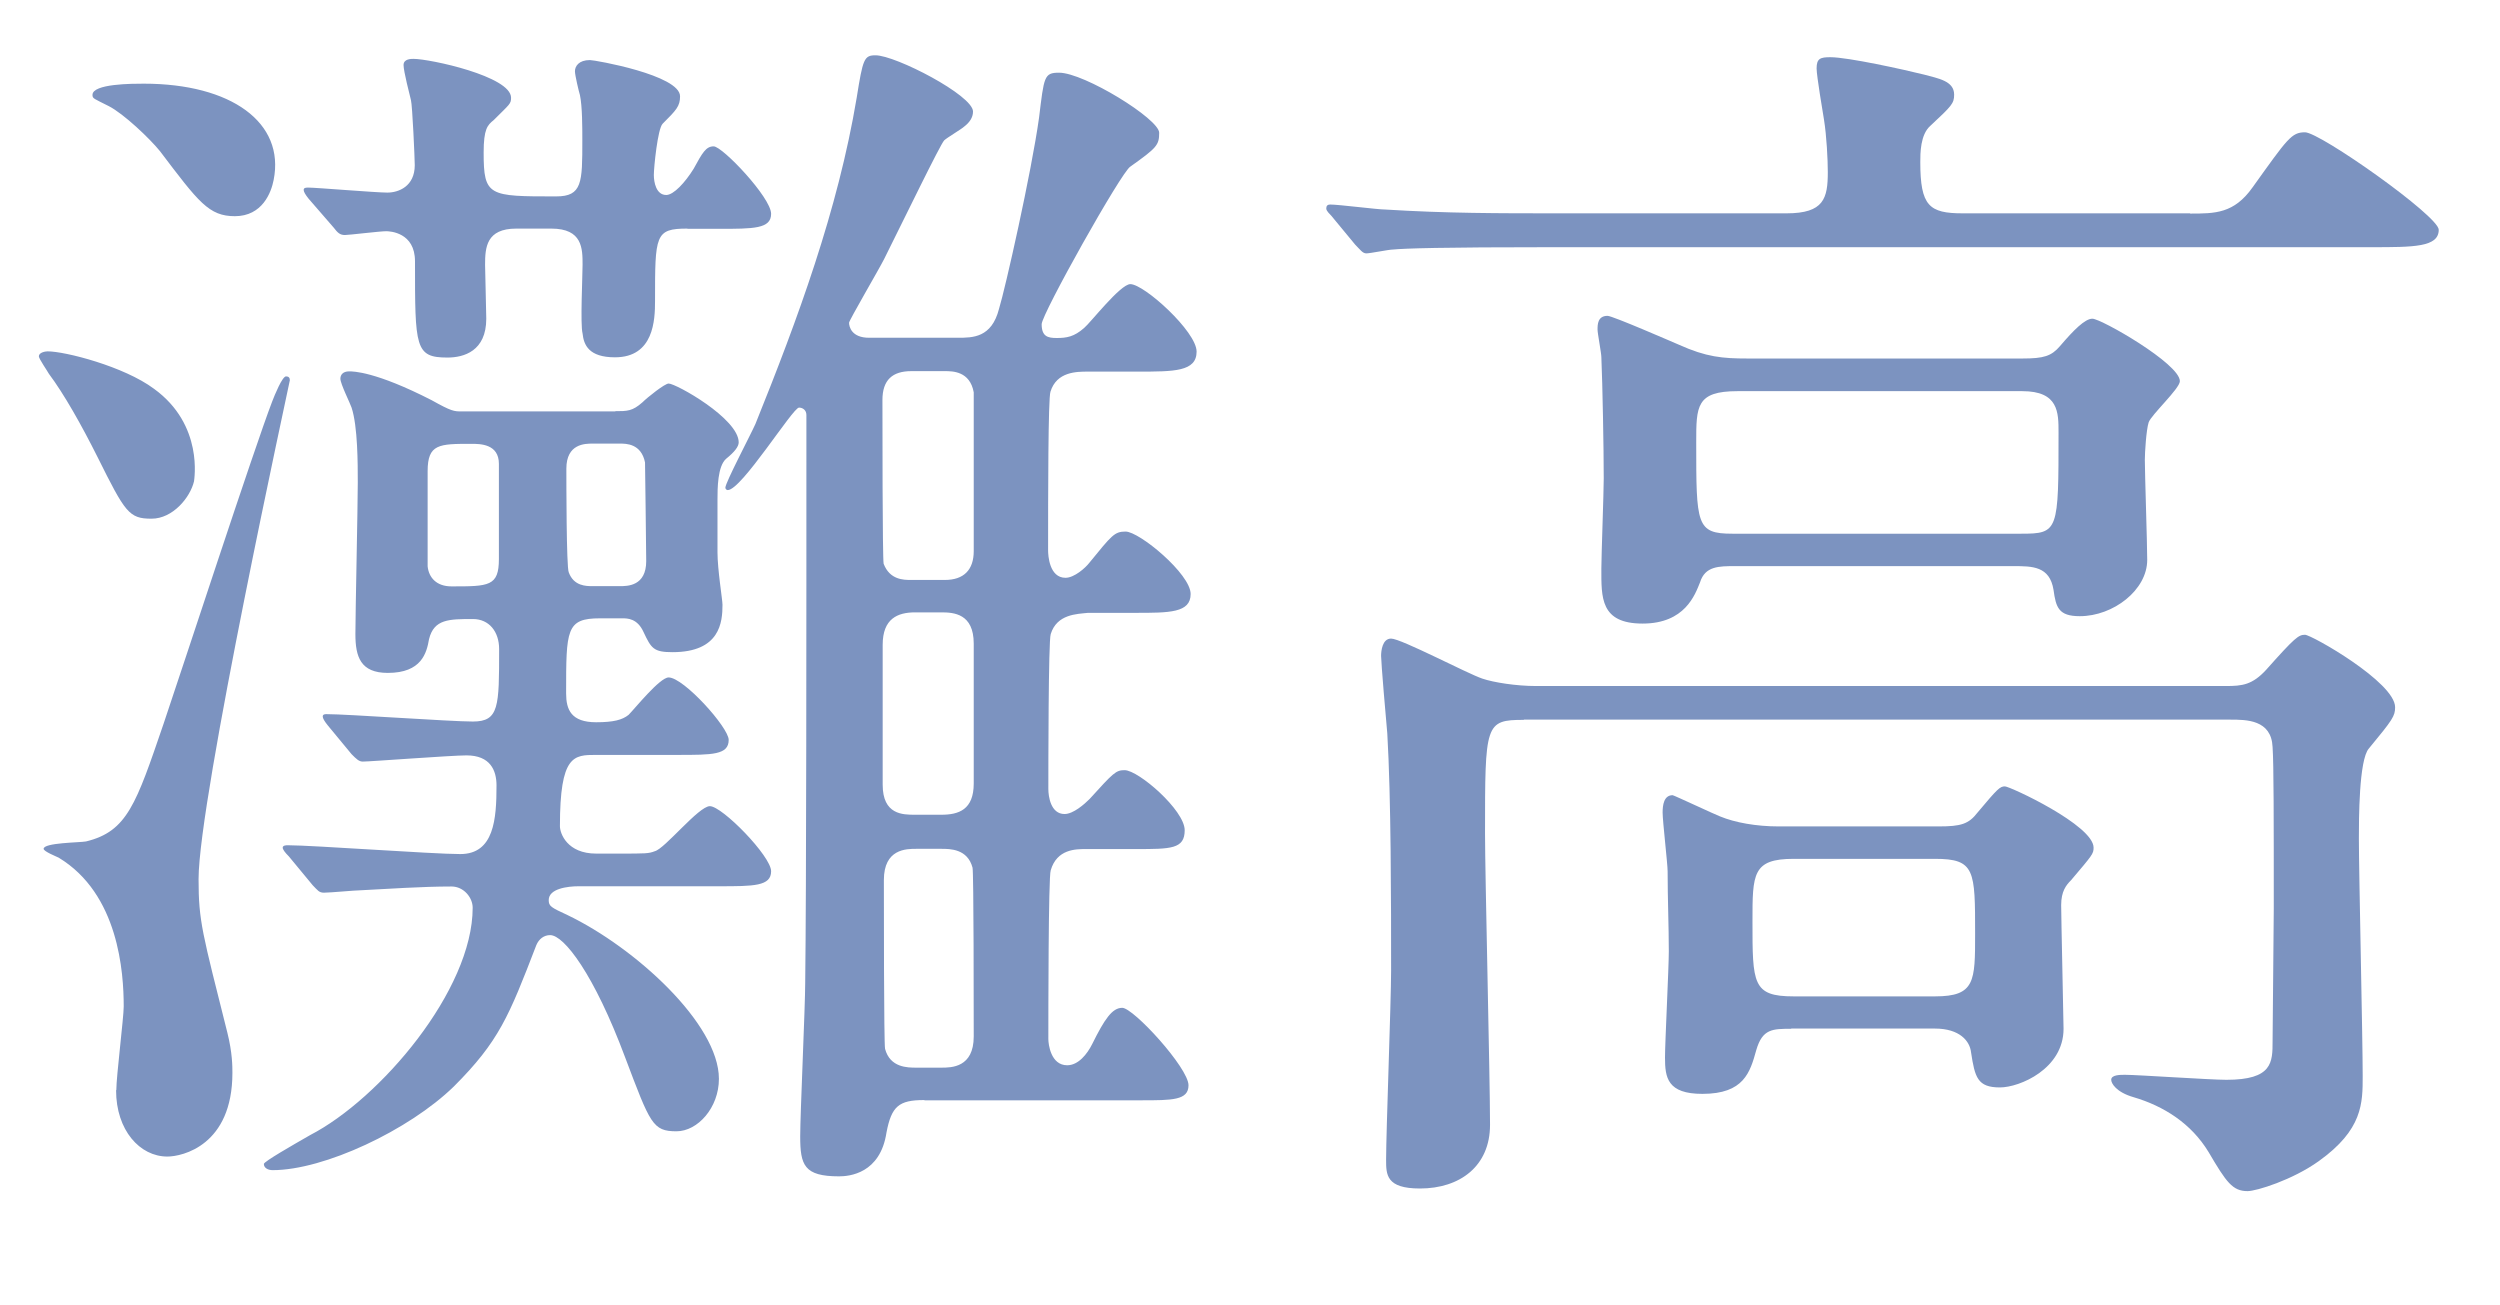
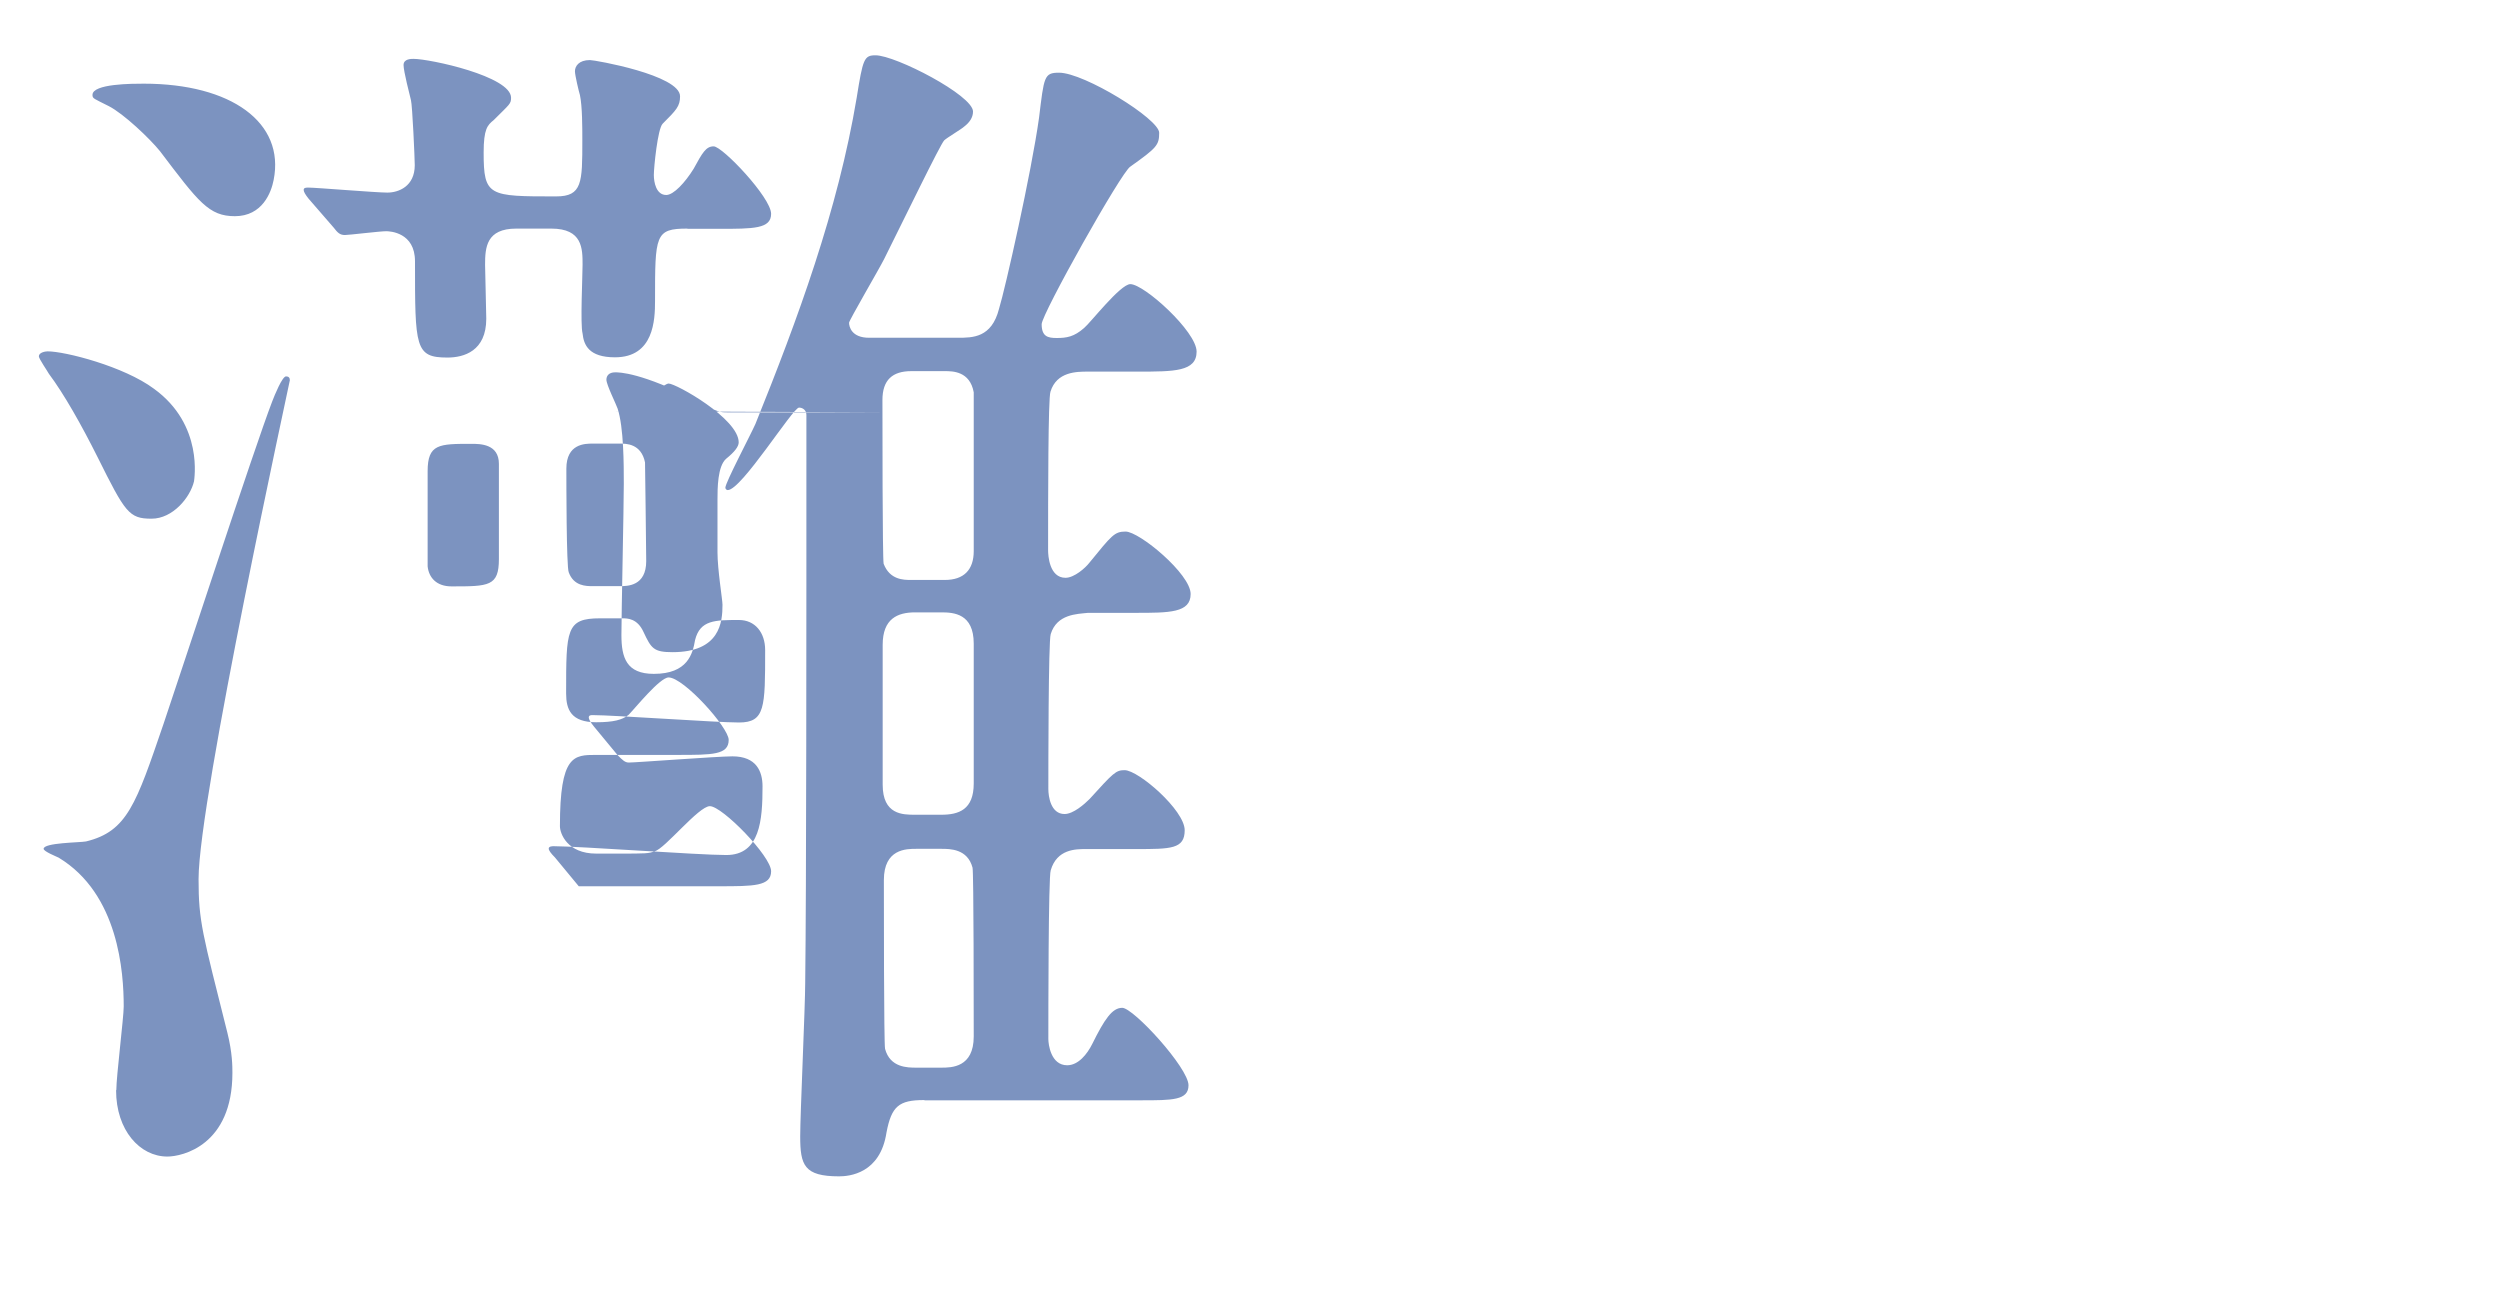
<svg xmlns="http://www.w3.org/2000/svg" id="_レイヤー_2" viewBox="0 0 104.88 54.75">
  <defs>
    <style>.cls-1{fill:#7c93c0;}</style>
  </defs>
  <g id="PC">
    <g id="_レイヤー_10">
-       <path class="cls-1" d="M6.35,21.76c-.94,0-1.1-.26-2.25-2.57-.68-1.36-1.42-2.67-2.05-3.51-.05-.1-.42-.63-.42-.73,0-.16.26-.21.37-.21.73,0,3.2.63,4.46,1.57,2.1,1.52,1.68,3.83,1.68,3.88-.16.68-.89,1.57-1.78,1.57ZM4.88,45.73c0-.58.31-3.04.31-3.51,0-1.42-.21-4.72-2.73-6.24-.1-.05-.63-.26-.63-.37,0-.26,1.52-.26,1.78-.31,1.73-.42,2.1-1.57,3.25-4.93.73-2.15,3.83-11.64,4.56-13.53.1-.26.42-1.05.58-1.05.1,0,.16.05.16.16,0,.05-3.83,17.57-3.83,20.93,0,1.78.16,2.26,1.21,6.45.21.84.21,1.42.21,1.68,0,3.04-2.1,3.51-2.73,3.51-1.15,0-2.15-1.1-2.15-2.78ZM9.86,9.07c-1.1,0-1.52-.58-3.15-2.73-.42-.52-1.52-1.57-2.15-1.89s-.68-.31-.68-.47c0-.47,1.68-.47,2.15-.47,3.67,0,5.93,1.63,5.45,4.04-.1.52-.47,1.52-1.63,1.52ZM25.8,17.25c.52,0,.73,0,1.15-.37.21-.21.94-.79,1.1-.79.31,0,2.94,1.47,2.94,2.47q0,.26-.52.68c-.37.31-.37,1.26-.37,1.73v2.2c0,.73.21,1.99.21,2.2,0,.73-.1,1.99-2.1,1.99-.79,0-.89-.16-1.21-.84-.26-.58-.68-.58-.89-.58h-.94c-1.42,0-1.42.47-1.42,3.15,0,.68.21,1.21,1.26,1.21.73,0,1.1-.1,1.36-.31.26-.26,1.31-1.57,1.68-1.57.63,0,2.52,2.1,2.52,2.62,0,.63-.68.63-2.15.63h-3.41c-.94,0-1.52,0-1.52,2.99,0,.31.31,1.15,1.52,1.15h.94c1.15,0,1.26,0,1.52-.1.42-.1,1.84-1.89,2.31-1.89.52,0,2.57,2.1,2.57,2.73s-.73.63-2.2.63h-5.87c-.47,0-1.26.1-1.26.58,0,.26.1.31.79.63,2.83,1.36,6.35,4.56,6.35,6.87,0,1.21-.89,2.2-1.78,2.2-1,0-1.1-.31-2.15-3.09-1.31-3.51-2.57-5.14-3.15-5.14-.26,0-.47.16-.58.42-1.15,2.99-1.57,4.04-3.46,5.93-1.89,1.84-5.45,3.51-7.6,3.51-.21,0-.37-.1-.37-.26,0-.1,1.21-.79,1.94-1.21,2.94-1.52,6.82-6.08,6.82-9.54,0-.42-.37-.89-.89-.89-1.21,0-2.67.1-3.83.16-.21,0-1.26.1-1.52.1-.21,0-.26-.1-.47-.31l-1-1.21q-.26-.26-.26-.37c0-.1.16-.1.21-.1,1.05,0,6.08.37,7.24.37,1.42,0,1.52-1.47,1.52-2.88,0-.63-.26-1.26-1.26-1.26-.63,0-4.04.26-4.35.26-.16,0-.26-.1-.47-.31l-1-1.21q-.21-.26-.21-.37c0-.1.1-.1.16-.1.89,0,5.19.31,6.14.31,1.1,0,1.1-.63,1.1-3.04,0-.73-.42-1.26-1.1-1.26-1,0-1.63,0-1.84.84-.1.58-.31,1.42-1.73,1.42-1.15,0-1.36-.68-1.36-1.63,0-.89.1-5.35.1-6.35,0-.79,0-2.36-.26-3.15-.05-.16-.47-1-.47-1.21,0-.16.1-.31.37-.31.16,0,1.1,0,3.46,1.21.84.47.94.47,1.26.47h6.45ZM28.84,9.59c-1.36,0-1.36.26-1.36,3.04,0,.79-.05,2.36-1.68,2.36-1.1,0-1.31-.52-1.36-1-.1-.37,0-2.41,0-2.88,0-.68,0-1.52-1.31-1.52h-1.47c-1.26,0-1.31.79-1.31,1.52,0,.31.05,1.89.05,2.26,0,1.36-.94,1.63-1.63,1.63-1.36,0-1.36-.42-1.36-4.04,0-1.21-1.05-1.26-1.21-1.26-.26,0-1.57.16-1.73.16-.21,0-.31-.1-.47-.31l-1.05-1.21q-.21-.26-.21-.37c0-.1.1-.1.21-.1.31,0,2.83.21,3.3.21s1.15-.26,1.15-1.15c0-.26-.1-2.52-.16-2.73-.05-.21-.31-1.21-.31-1.47s.31-.26.42-.26c.68,0,4.09.73,4.09,1.63,0,.26-.05.26-.73.94-.26.21-.42.37-.42,1.36,0,1.84.21,1.84,3.04,1.84,1.1,0,1.1-.58,1.1-2.36,0-.52,0-1.42-.1-1.89-.05-.16-.21-.84-.21-1,0-.21.16-.47.63-.47.21,0,3.78.63,3.78,1.52,0,.42-.16.58-.73,1.15-.21.21-.37,1.84-.37,2.15s.1.84.52.84c.31,0,.79-.52,1.15-1.1.37-.68.52-.94.84-.94.37,0,2.41,2.15,2.41,2.83,0,.63-.73.63-2.2.63h-1.31ZM17.94,19.77v3.99c.05.47.37.84,1,.84,1.57,0,1.99,0,1.99-1.15v-3.99c0-.84-.79-.84-1.15-.84-1.36,0-1.84,0-1.84,1.15ZM24.86,18.61c-.31,0-1.1,0-1.1,1.05,0,.52,0,4.14.1,4.35.21.58.73.58,1,.58h1.15c.31,0,1.1,0,1.1-1.05,0-.58-.05-4.04-.05-4.14-.16-.79-.79-.79-1.05-.79h-1.15ZM38.76,46.15c-1.05,0-1.36.26-1.57,1.36-.26,1.73-1.57,1.84-1.99,1.84-1.47,0-1.63-.47-1.63-1.68,0-.94.21-5.45.21-6.45.05-4.04.05-14.47.05-23.81,0-.21-.16-.31-.31-.31-.26,0-2.41,3.46-2.99,3.46-.05,0-.1-.05-.1-.1,0-.21,1.05-2.2,1.26-2.67,1.78-4.41,3.46-8.97,4.25-13.69.26-1.63.31-1.78.79-1.78.84,0,4.09,1.68,4.09,2.36,0,.26-.16.47-.37.63-.1.1-.73.47-.84.58-.16.16-1.68,3.3-2.52,4.98-.21.42-1.47,2.57-1.47,2.67,0,.16.1.63.84.63h3.72c.63,0,1.42,0,1.73-1.21.26-.84,1.36-5.72,1.68-8.02.21-1.73.21-1.89.84-1.89,1.05,0,4.2,1.94,4.2,2.52,0,.52-.1.63-1.21,1.42-.37.21-3.72,6.19-3.72,6.61,0,.52.26.58.63.58.42,0,.73-.05,1.15-.42.26-.21,1.52-1.84,1.94-1.84.58,0,2.78,1.99,2.78,2.83s-.94.84-2.46.84h-2.1c-.47,0-1.31,0-1.57.84-.1.26-.1,4.41-.1,6.66,0,.21.05,1.15.73,1.15.37,0,.84-.42,1-.63.94-1.15,1.05-1.31,1.52-1.31.58,0,2.73,1.78,2.73,2.62,0,.79-.89.79-2.31.79h-1.99c-.47.05-1.31.05-1.57.89-.1.26-.1,5.77-.1,6.5,0,.31.1,1.05.68,1.05.37,0,.84-.42,1.05-.63,1-1.1,1.1-1.21,1.47-1.21.58,0,2.52,1.68,2.52,2.52,0,.79-.58.79-2.05.79h-2.1c-.42,0-1.21,0-1.47.89-.1.26-.1,6.19-.1,7.08,0,.21.1,1.1.79,1.1.47,0,.84-.47,1.05-.89.52-1.05.84-1.52,1.26-1.52.47,0,2.78,2.52,2.78,3.25,0,.63-.68.63-1.99.63h-9.07ZM38.23,15.57c-.79,0-1.21.37-1.21,1.21s0,6.61.05,6.87c.26.68.84.68,1.15.68h1.42c.79,0,1.21-.42,1.21-1.21v-6.66c-.16-.89-.89-.89-1.21-.89h-1.42ZM38.39,25.69c-.73,0-1.36.26-1.36,1.36v5.87c0,1.26.84,1.26,1.36,1.26h1.1c.73,0,1.36-.21,1.36-1.31v-5.87c0-1.26-.84-1.31-1.36-1.31h-1.1ZM38.44,35.61c-.42,0-1.36,0-1.36,1.31,0,.89,0,6.87.05,7.08.21.79.94.79,1.31.79h1.05c.42,0,1.36,0,1.36-1.31,0-1.1,0-6.87-.05-7.08-.21-.79-.94-.79-1.31-.79h-1.05Z" />
-       <path class="cls-1" d="M91.88,8.96c1.05,0,1.84,0,2.62-1.1,1.47-2.05,1.63-2.31,2.2-2.31.63,0,5.61,3.51,5.61,4.09,0,.73-1.05.73-2.83.73h-34.4c-4.62,0-6.14.05-6.66.1-.16,0-.94.16-1.1.16s-.26-.16-.47-.37l-1-1.21c-.21-.21-.21-.26-.21-.31,0-.1.05-.16.16-.16.37,0,1.99.21,2.31.21,2.57.16,4.77.16,7.24.16h9.6c1.57,0,1.73-.63,1.73-1.73,0-.52-.05-1.52-.16-2.2-.05-.31-.31-1.84-.31-2.15,0-.42.16-.47.58-.47.73,0,3.09.52,3.93.73.58.16,1.26.26,1.26.84,0,.37-.1.47-1,1.31-.42.37-.42,1.15-.42,1.52,0,1.84.37,2.15,1.78,2.15h9.54ZM63.93,30.2c-1.63,0-1.63.16-1.63,4.77,0,1.73.21,10.28.21,12.22,0,1.73-1.26,2.67-2.94,2.67-1.42,0-1.42-.58-1.42-1.21,0-1.15.21-6.66.21-7.92,0-2.88,0-7.24-.16-9.96-.05-.52-.26-2.99-.26-3.25,0-.21.05-.73.42-.73.42,0,3.2,1.47,3.83,1.68.47.16,1.42.31,2.25.31h28.95c.68,0,1.1-.05,1.68-.68,1.21-1.36,1.36-1.47,1.63-1.47s3.78,1.99,3.78,3.04c0,.37-.1.52-1.1,1.73-.42.47-.42,2.99-.42,3.78,0,1.42.16,8.39.16,9.96,0,1.15,0,2.25-1.84,3.57-1.1.79-2.62,1.26-2.99,1.26-.63,0-.89-.37-1.63-1.63-.73-1.21-1.89-1.94-3.15-2.31-.73-.21-.94-.58-.94-.73,0-.21.37-.21.58-.21.52,0,3.57.21,4.25.21,1.94,0,1.94-.73,1.94-1.63,0-.79.05-4.67.05-5.56,0-3.72,0-6.03-.05-6.77-.05-1.15-1.1-1.15-1.78-1.15h-29.63ZM72.79,23.75c-.68,0-1.26,0-1.47.68-.21.52-.63,1.73-2.41,1.73s-1.73-1.1-1.73-2.31c0-.52.1-3.2.1-3.78,0-1.26-.05-3.93-.1-5.09,0-.16-.16-1-.16-1.15,0-.21,0-.58.42-.58.21,0,2.73,1.1,2.99,1.21,1.15.52,1.84.58,2.88.58h11.54c.89,0,1.21-.1,1.57-.52.58-.68,1.05-1.15,1.36-1.15.37,0,3.67,1.89,3.67,2.62,0,.31-1.21,1.42-1.31,1.73s-.16,1.26-.16,1.57c0,.58.1,3.51.1,4.2,0,1.26-1.42,2.36-2.83,2.36-.89,0-1-.37-1.1-1.1-.16-1-.89-1-1.68-1h-11.69ZM75.15,43.16c-.79,0-1.21,0-1.47.89-.26.94-.52,1.84-2.26,1.84-1.47,0-1.57-.68-1.57-1.52,0-.63.16-3.78.16-4.46,0-1.05-.05-2.2-.05-3.36,0-.31-.21-2.1-.21-2.46,0-.31.05-.73.42-.73.05,0,1.84.84,1.99.89.63.26,1.52.42,2.46.42h6.71c.94,0,1.26-.1,1.63-.58.84-1,.94-1.1,1.15-1.1s3.72,1.63,3.72,2.57c0,.26-.05.31-.94,1.36-.21.21-.42.47-.42,1.05,0,.47.1,4.93.1,5.19,0,1.68-1.84,2.46-2.67,2.46-.94,0-1.05-.42-1.21-1.47-.05-.47-.47-1-1.52-1h-6.03ZM72.89,16.41c-1.73,0-1.73.63-1.73,2.15,0,3.46,0,3.83,1.52,3.83h12.11c1.57,0,1.57-.1,1.57-4.25,0-.84,0-1.73-1.52-1.73h-11.96ZM75.25,36.03c-1.73,0-1.73.63-1.73,2.62,0,2.62,0,3.15,1.73,3.15h5.93c1.68,0,1.68-.63,1.68-2.62,0-2.67,0-3.15-1.68-3.15h-5.93Z" />
+       <path class="cls-1" d="M6.35,21.76c-.94,0-1.1-.26-2.25-2.57-.68-1.36-1.42-2.67-2.05-3.51-.05-.1-.42-.63-.42-.73,0-.16.26-.21.37-.21.73,0,3.2.63,4.46,1.57,2.1,1.52,1.68,3.83,1.68,3.88-.16.68-.89,1.57-1.78,1.57ZM4.88,45.73c0-.58.31-3.04.31-3.51,0-1.42-.21-4.72-2.73-6.24-.1-.05-.63-.26-.63-.37,0-.26,1.52-.26,1.78-.31,1.73-.42,2.1-1.57,3.25-4.93.73-2.15,3.83-11.64,4.56-13.53.1-.26.42-1.05.58-1.05.1,0,.16.05.16.16,0,.05-3.83,17.57-3.83,20.93,0,1.78.16,2.26,1.21,6.45.21.84.21,1.42.21,1.68,0,3.04-2.1,3.51-2.73,3.51-1.15,0-2.15-1.1-2.15-2.78ZM9.86,9.07c-1.1,0-1.52-.58-3.15-2.73-.42-.52-1.52-1.57-2.15-1.89s-.68-.31-.68-.47c0-.47,1.68-.47,2.15-.47,3.67,0,5.93,1.63,5.45,4.04-.1.52-.47,1.52-1.63,1.52ZM25.8,17.25c.52,0,.73,0,1.15-.37.21-.21.94-.79,1.1-.79.31,0,2.94,1.47,2.94,2.47q0,.26-.52.68c-.37.31-.37,1.26-.37,1.73v2.2c0,.73.21,1.99.21,2.2,0,.73-.1,1.99-2.1,1.99-.79,0-.89-.16-1.21-.84-.26-.58-.68-.58-.89-.58h-.94c-1.42,0-1.42.47-1.42,3.15,0,.68.21,1.21,1.26,1.21.73,0,1.1-.1,1.36-.31.26-.26,1.31-1.57,1.68-1.57.63,0,2.52,2.1,2.52,2.62,0,.63-.68.63-2.15.63h-3.41c-.94,0-1.52,0-1.52,2.99,0,.31.31,1.15,1.52,1.15h.94c1.15,0,1.26,0,1.52-.1.42-.1,1.84-1.89,2.31-1.89.52,0,2.57,2.1,2.57,2.73s-.73.63-2.2.63h-5.87l-1-1.21q-.26-.26-.26-.37c0-.1.16-.1.21-.1,1.05,0,6.08.37,7.24.37,1.42,0,1.52-1.47,1.52-2.88,0-.63-.26-1.26-1.26-1.26-.63,0-4.04.26-4.35.26-.16,0-.26-.1-.47-.31l-1-1.21q-.21-.26-.21-.37c0-.1.1-.1.16-.1.89,0,5.19.31,6.14.31,1.1,0,1.1-.63,1.1-3.04,0-.73-.42-1.26-1.1-1.26-1,0-1.63,0-1.84.84-.1.58-.31,1.42-1.73,1.42-1.15,0-1.36-.68-1.36-1.63,0-.89.1-5.35.1-6.35,0-.79,0-2.36-.26-3.15-.05-.16-.47-1-.47-1.21,0-.16.1-.31.37-.31.16,0,1.1,0,3.46,1.21.84.47.94.47,1.26.47h6.45ZM28.84,9.59c-1.36,0-1.36.26-1.36,3.04,0,.79-.05,2.36-1.68,2.36-1.1,0-1.31-.52-1.36-1-.1-.37,0-2.41,0-2.88,0-.68,0-1.52-1.31-1.52h-1.47c-1.26,0-1.31.79-1.31,1.52,0,.31.05,1.89.05,2.26,0,1.36-.94,1.63-1.63,1.63-1.36,0-1.36-.42-1.36-4.04,0-1.21-1.05-1.26-1.21-1.26-.26,0-1.57.16-1.73.16-.21,0-.31-.1-.47-.31l-1.05-1.21q-.21-.26-.21-.37c0-.1.1-.1.21-.1.31,0,2.83.21,3.3.21s1.15-.26,1.15-1.15c0-.26-.1-2.52-.16-2.73-.05-.21-.31-1.21-.31-1.47s.31-.26.42-.26c.68,0,4.09.73,4.09,1.63,0,.26-.05.26-.73.94-.26.21-.42.37-.42,1.36,0,1.84.21,1.84,3.04,1.84,1.1,0,1.1-.58,1.1-2.36,0-.52,0-1.42-.1-1.89-.05-.16-.21-.84-.21-1,0-.21.16-.47.63-.47.21,0,3.78.63,3.78,1.52,0,.42-.16.58-.73,1.15-.21.21-.37,1.84-.37,2.15s.1.84.52.84c.31,0,.79-.52,1.15-1.1.37-.68.52-.94.84-.94.37,0,2.41,2.15,2.41,2.83,0,.63-.73.63-2.2.63h-1.31ZM17.94,19.77v3.99c.05.47.37.84,1,.84,1.57,0,1.99,0,1.99-1.15v-3.99c0-.84-.79-.84-1.15-.84-1.36,0-1.84,0-1.84,1.15ZM24.86,18.61c-.31,0-1.1,0-1.1,1.05,0,.52,0,4.14.1,4.35.21.58.73.58,1,.58h1.15c.31,0,1.1,0,1.1-1.05,0-.58-.05-4.04-.05-4.14-.16-.79-.79-.79-1.05-.79h-1.15ZM38.76,46.15c-1.05,0-1.36.26-1.57,1.36-.26,1.73-1.57,1.84-1.99,1.84-1.47,0-1.63-.47-1.63-1.68,0-.94.21-5.45.21-6.45.05-4.04.05-14.47.05-23.81,0-.21-.16-.31-.31-.31-.26,0-2.41,3.46-2.99,3.46-.05,0-.1-.05-.1-.1,0-.21,1.05-2.2,1.26-2.67,1.78-4.41,3.46-8.97,4.25-13.69.26-1.63.31-1.78.79-1.78.84,0,4.09,1.68,4.09,2.36,0,.26-.16.47-.37.63-.1.1-.73.47-.84.58-.16.16-1.68,3.3-2.52,4.98-.21.42-1.47,2.57-1.47,2.67,0,.16.1.63.84.63h3.72c.63,0,1.42,0,1.73-1.21.26-.84,1.36-5.72,1.68-8.02.21-1.73.21-1.89.84-1.89,1.05,0,4.2,1.94,4.2,2.52,0,.52-.1.63-1.21,1.42-.37.21-3.72,6.19-3.72,6.61,0,.52.26.58.63.58.42,0,.73-.05,1.15-.42.26-.21,1.52-1.84,1.94-1.84.58,0,2.78,1.99,2.78,2.83s-.94.84-2.46.84h-2.1c-.47,0-1.31,0-1.57.84-.1.26-.1,4.41-.1,6.66,0,.21.05,1.15.73,1.15.37,0,.84-.42,1-.63.94-1.15,1.05-1.31,1.52-1.31.58,0,2.73,1.78,2.73,2.62,0,.79-.89.79-2.31.79h-1.99c-.47.05-1.31.05-1.57.89-.1.26-.1,5.77-.1,6.5,0,.31.1,1.05.68,1.05.37,0,.84-.42,1.05-.63,1-1.1,1.1-1.21,1.47-1.21.58,0,2.52,1.68,2.52,2.52,0,.79-.58.79-2.05.79h-2.1c-.42,0-1.21,0-1.47.89-.1.26-.1,6.19-.1,7.08,0,.21.1,1.1.79,1.1.47,0,.84-.47,1.05-.89.52-1.05.84-1.52,1.26-1.52.47,0,2.78,2.52,2.78,3.25,0,.63-.68.63-1.99.63h-9.07ZM38.23,15.57c-.79,0-1.21.37-1.21,1.21s0,6.61.05,6.87c.26.68.84.68,1.15.68h1.42c.79,0,1.21-.42,1.21-1.21v-6.66c-.16-.89-.89-.89-1.21-.89h-1.42ZM38.39,25.69c-.73,0-1.36.26-1.36,1.36v5.87c0,1.26.84,1.26,1.36,1.26h1.1c.73,0,1.36-.21,1.36-1.31v-5.87c0-1.26-.84-1.31-1.36-1.31h-1.1ZM38.44,35.61c-.42,0-1.36,0-1.36,1.31,0,.89,0,6.87.05,7.08.21.79.94.79,1.31.79h1.05c.42,0,1.36,0,1.36-1.31,0-1.1,0-6.87-.05-7.08-.21-.79-.94-.79-1.31-.79h-1.05Z" />
    </g>
  </g>
</svg>